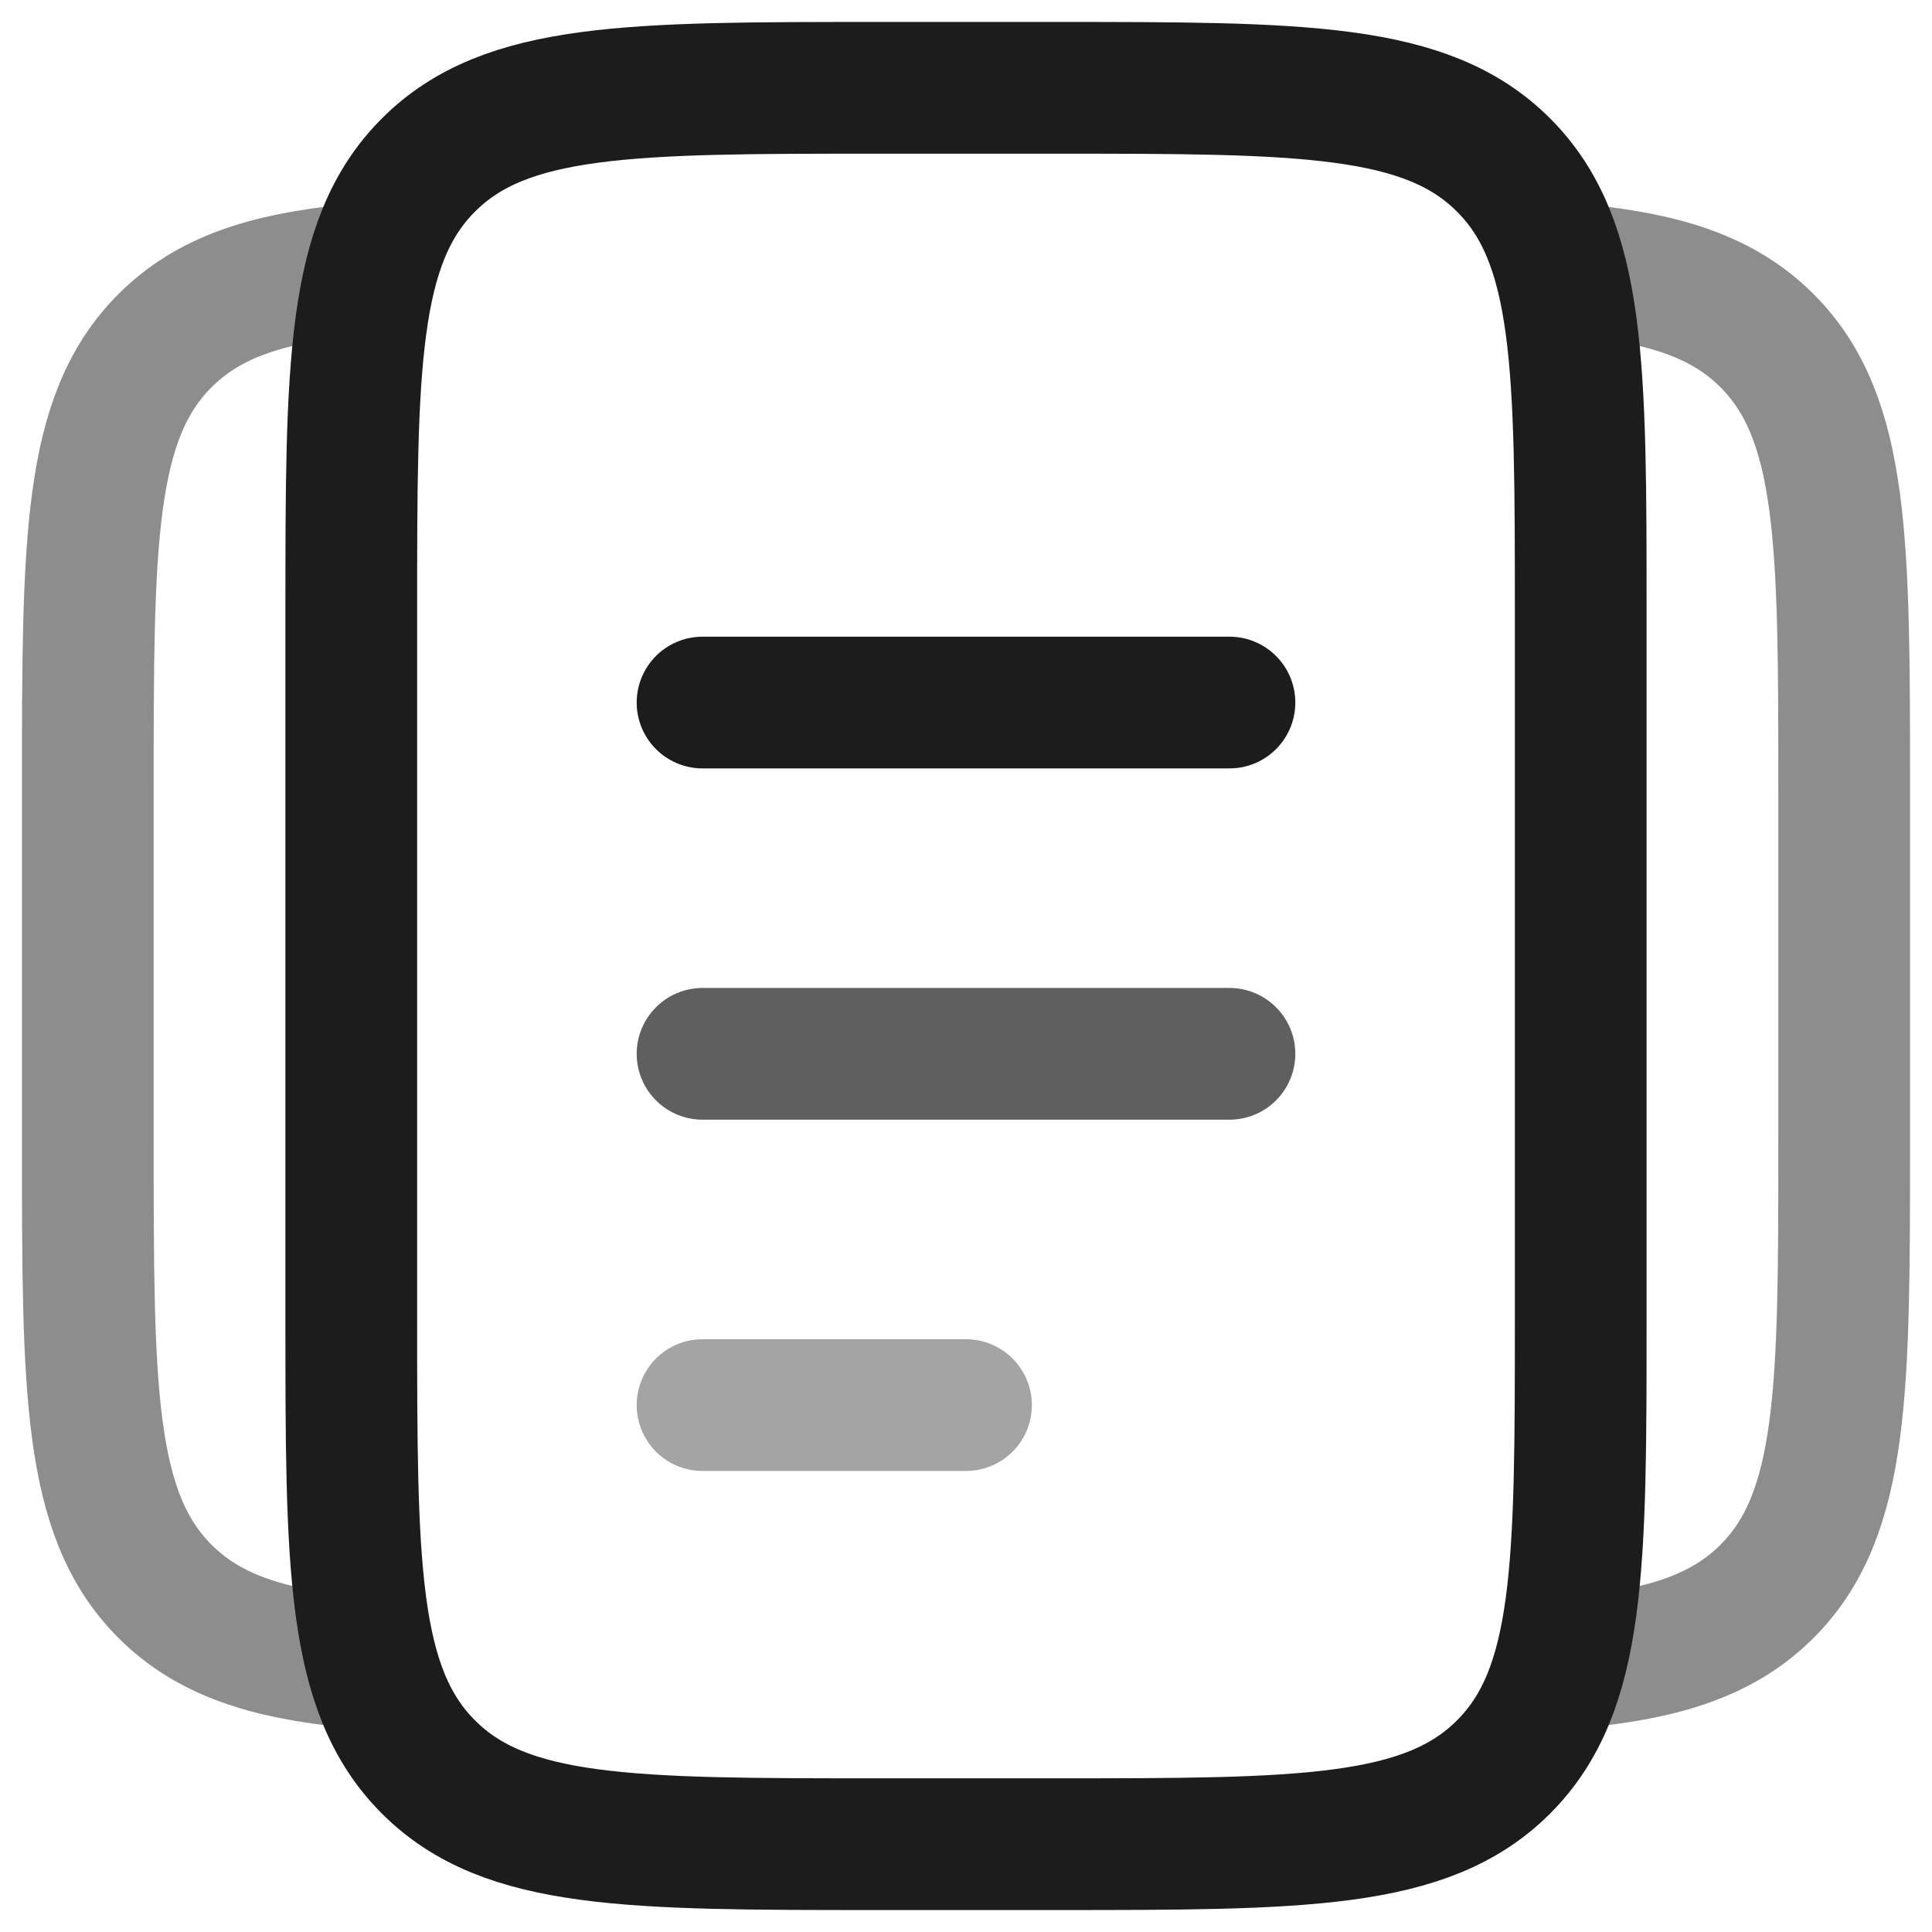
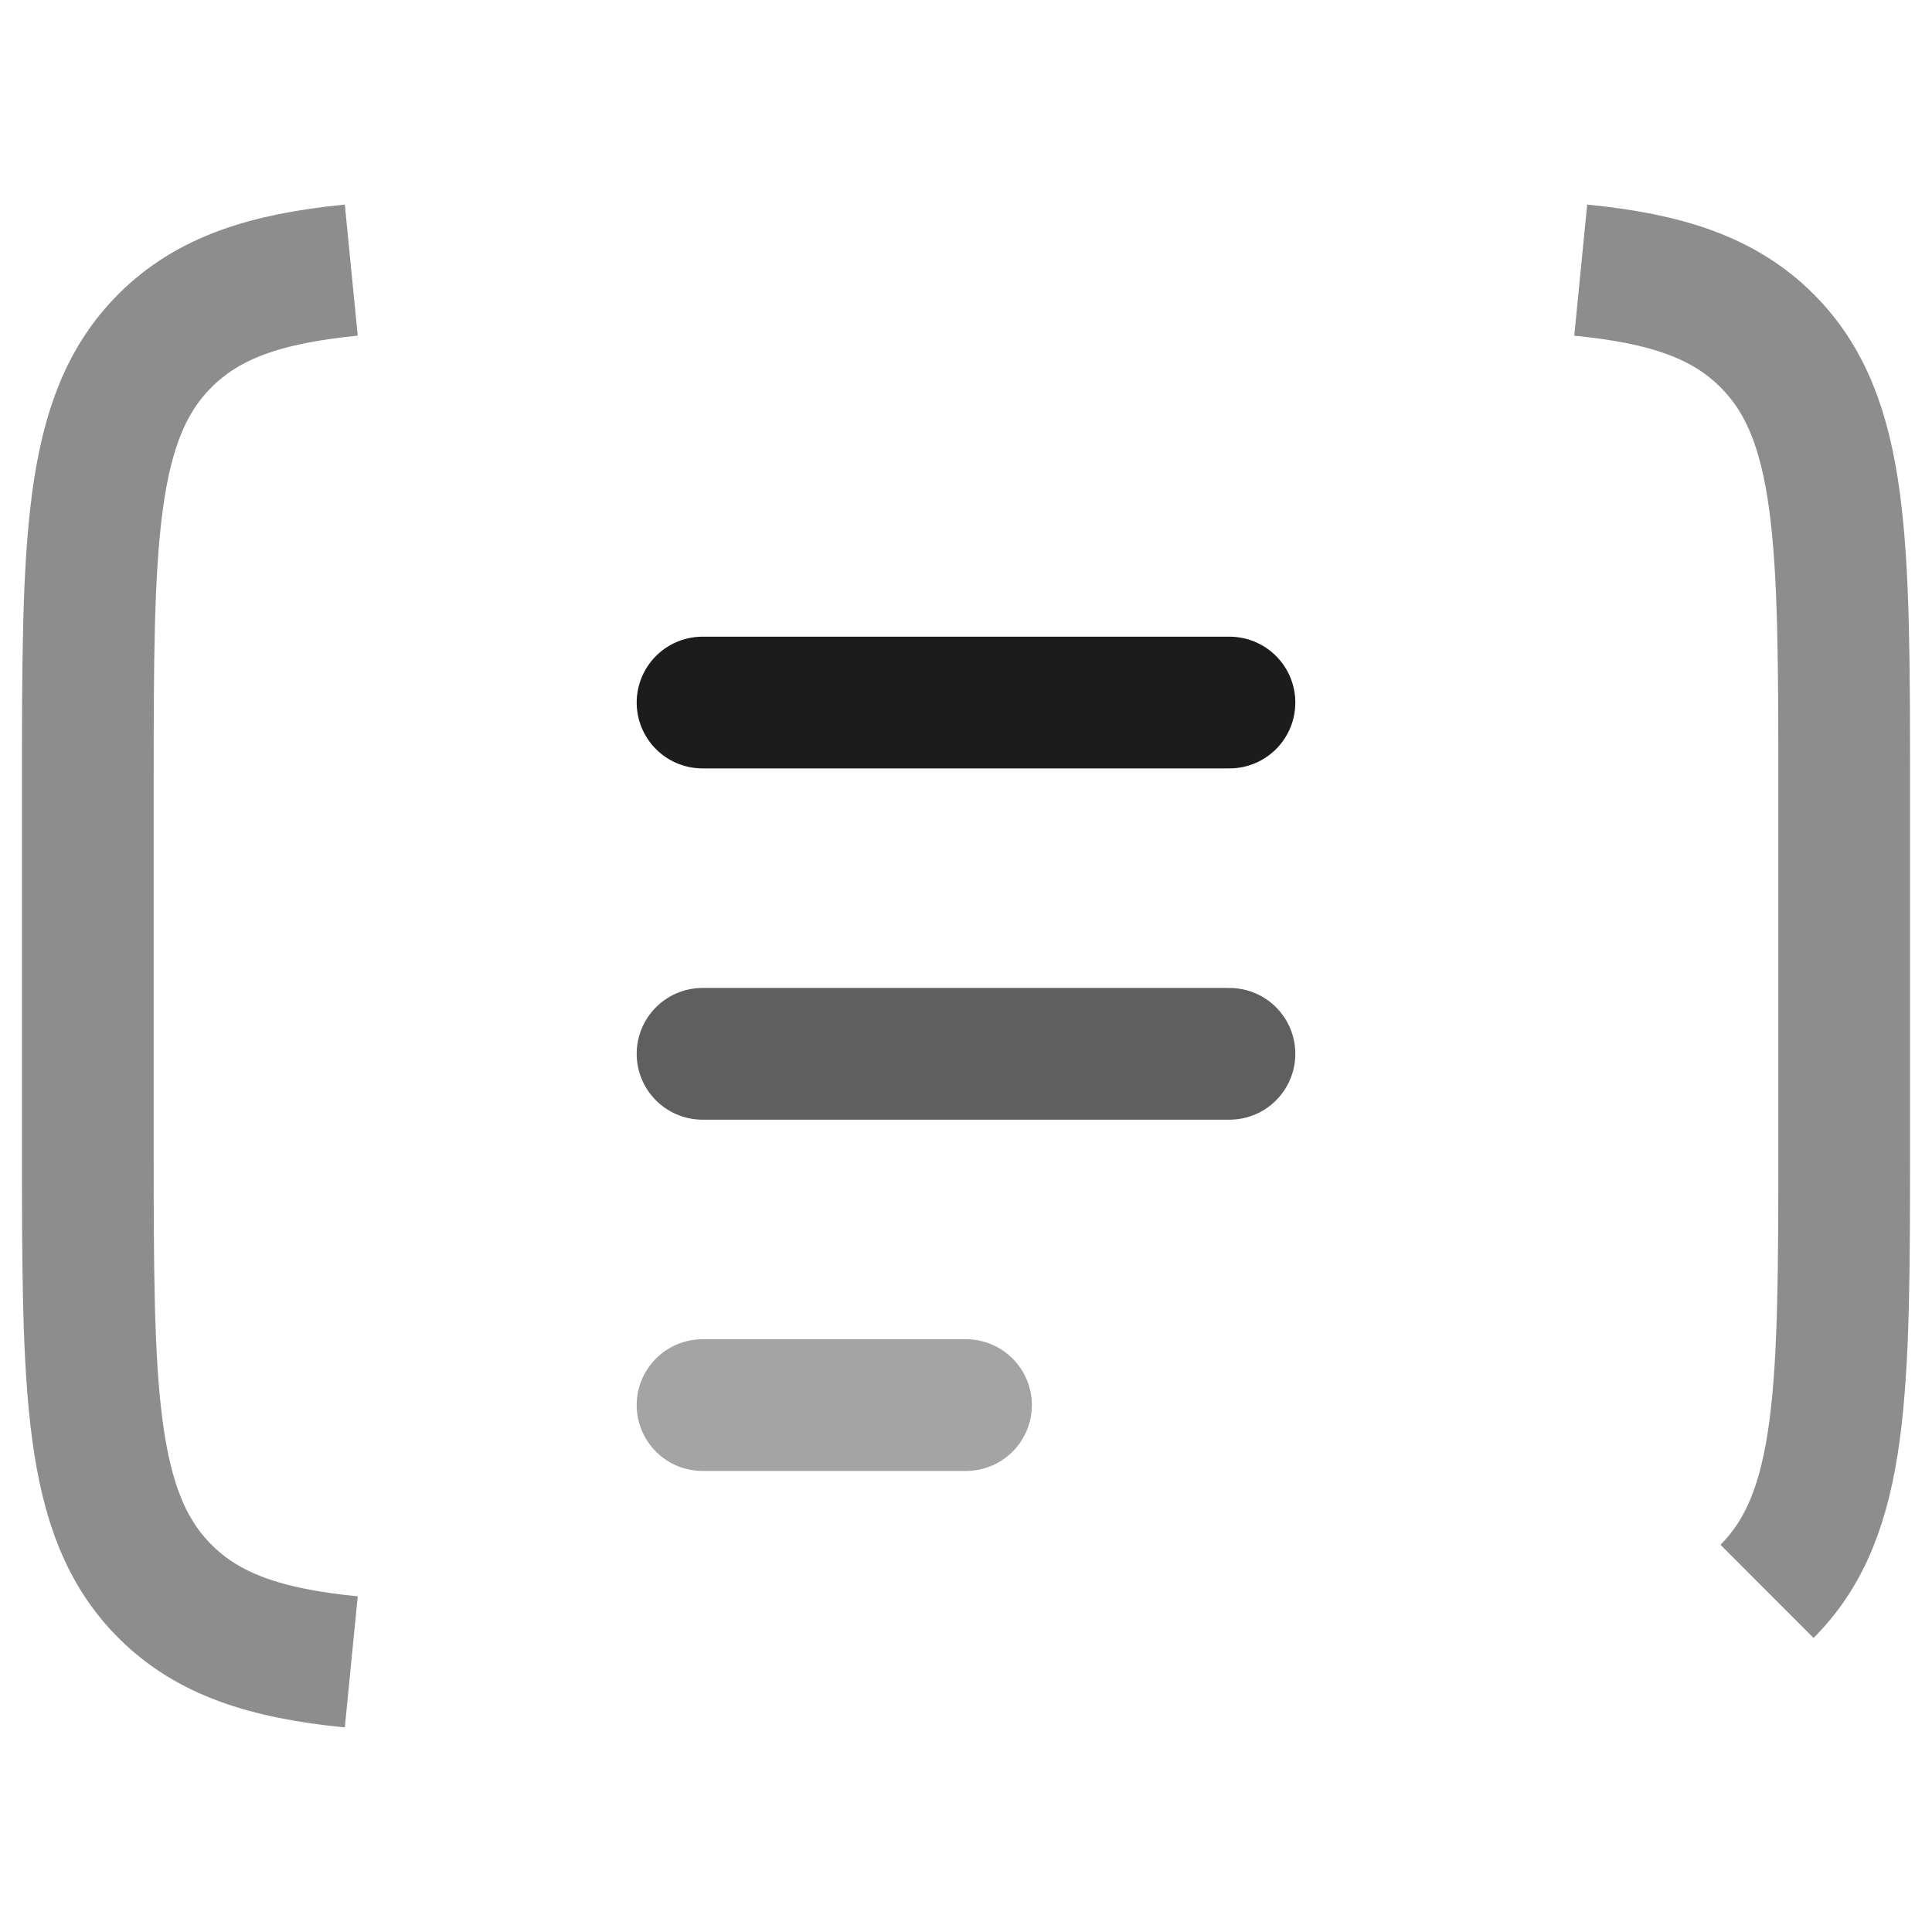
<svg xmlns="http://www.w3.org/2000/svg" width="22" height="22" viewBox="0 0 22 22" fill="none">
-   <path d="M4 7C4 4.172 4 2.757 4.879 1.879C5.757 1 7.172 1 10 1H12C14.828 1 16.243 1 17.121 1.879C18 2.757 18 4.172 18 7V15C18 17.828 18 19.243 17.121 20.121C16.243 21 14.828 21 12 21H10C7.172 21 5.757 21 4.879 20.121C4 19.243 4 17.828 4 15V7Z" stroke="#1C1C1C" stroke-width="1.5" />
-   <path opacity="0.5" d="M4 3.076C3.025 3.172 2.369 3.389 1.879 3.879C1 4.757 1 6.172 1 9V13C1 15.828 1 17.243 1.879 18.121C2.369 18.611 3.025 18.828 4 18.924M18 3.076C18.975 3.172 19.631 3.389 20.121 3.879C21 4.757 21 6.172 21 9V13C21 15.828 21 17.243 20.121 18.121C19.631 18.611 18.975 18.828 18 18.924" stroke="#1C1C1C" stroke-width="1.5" />
+   <path opacity="0.5" d="M4 3.076C3.025 3.172 2.369 3.389 1.879 3.879C1 4.757 1 6.172 1 9V13C1 15.828 1 17.243 1.879 18.121C2.369 18.611 3.025 18.828 4 18.924M18 3.076C18.975 3.172 19.631 3.389 20.121 3.879C21 4.757 21 6.172 21 9V13C21 15.828 21 17.243 20.121 18.121" stroke="#1C1C1C" stroke-width="1.5" />
  <path opacity="0.7" d="M8 12H14" stroke="#1C1C1C" stroke-width="1.5" stroke-linecap="round" />
  <path d="M8 8H14" stroke="#1C1C1C" stroke-width="1.5" stroke-linecap="round" />
  <path opacity="0.4" d="M8 16H11" stroke="#1C1C1C" stroke-width="1.5" stroke-linecap="round" />
</svg>